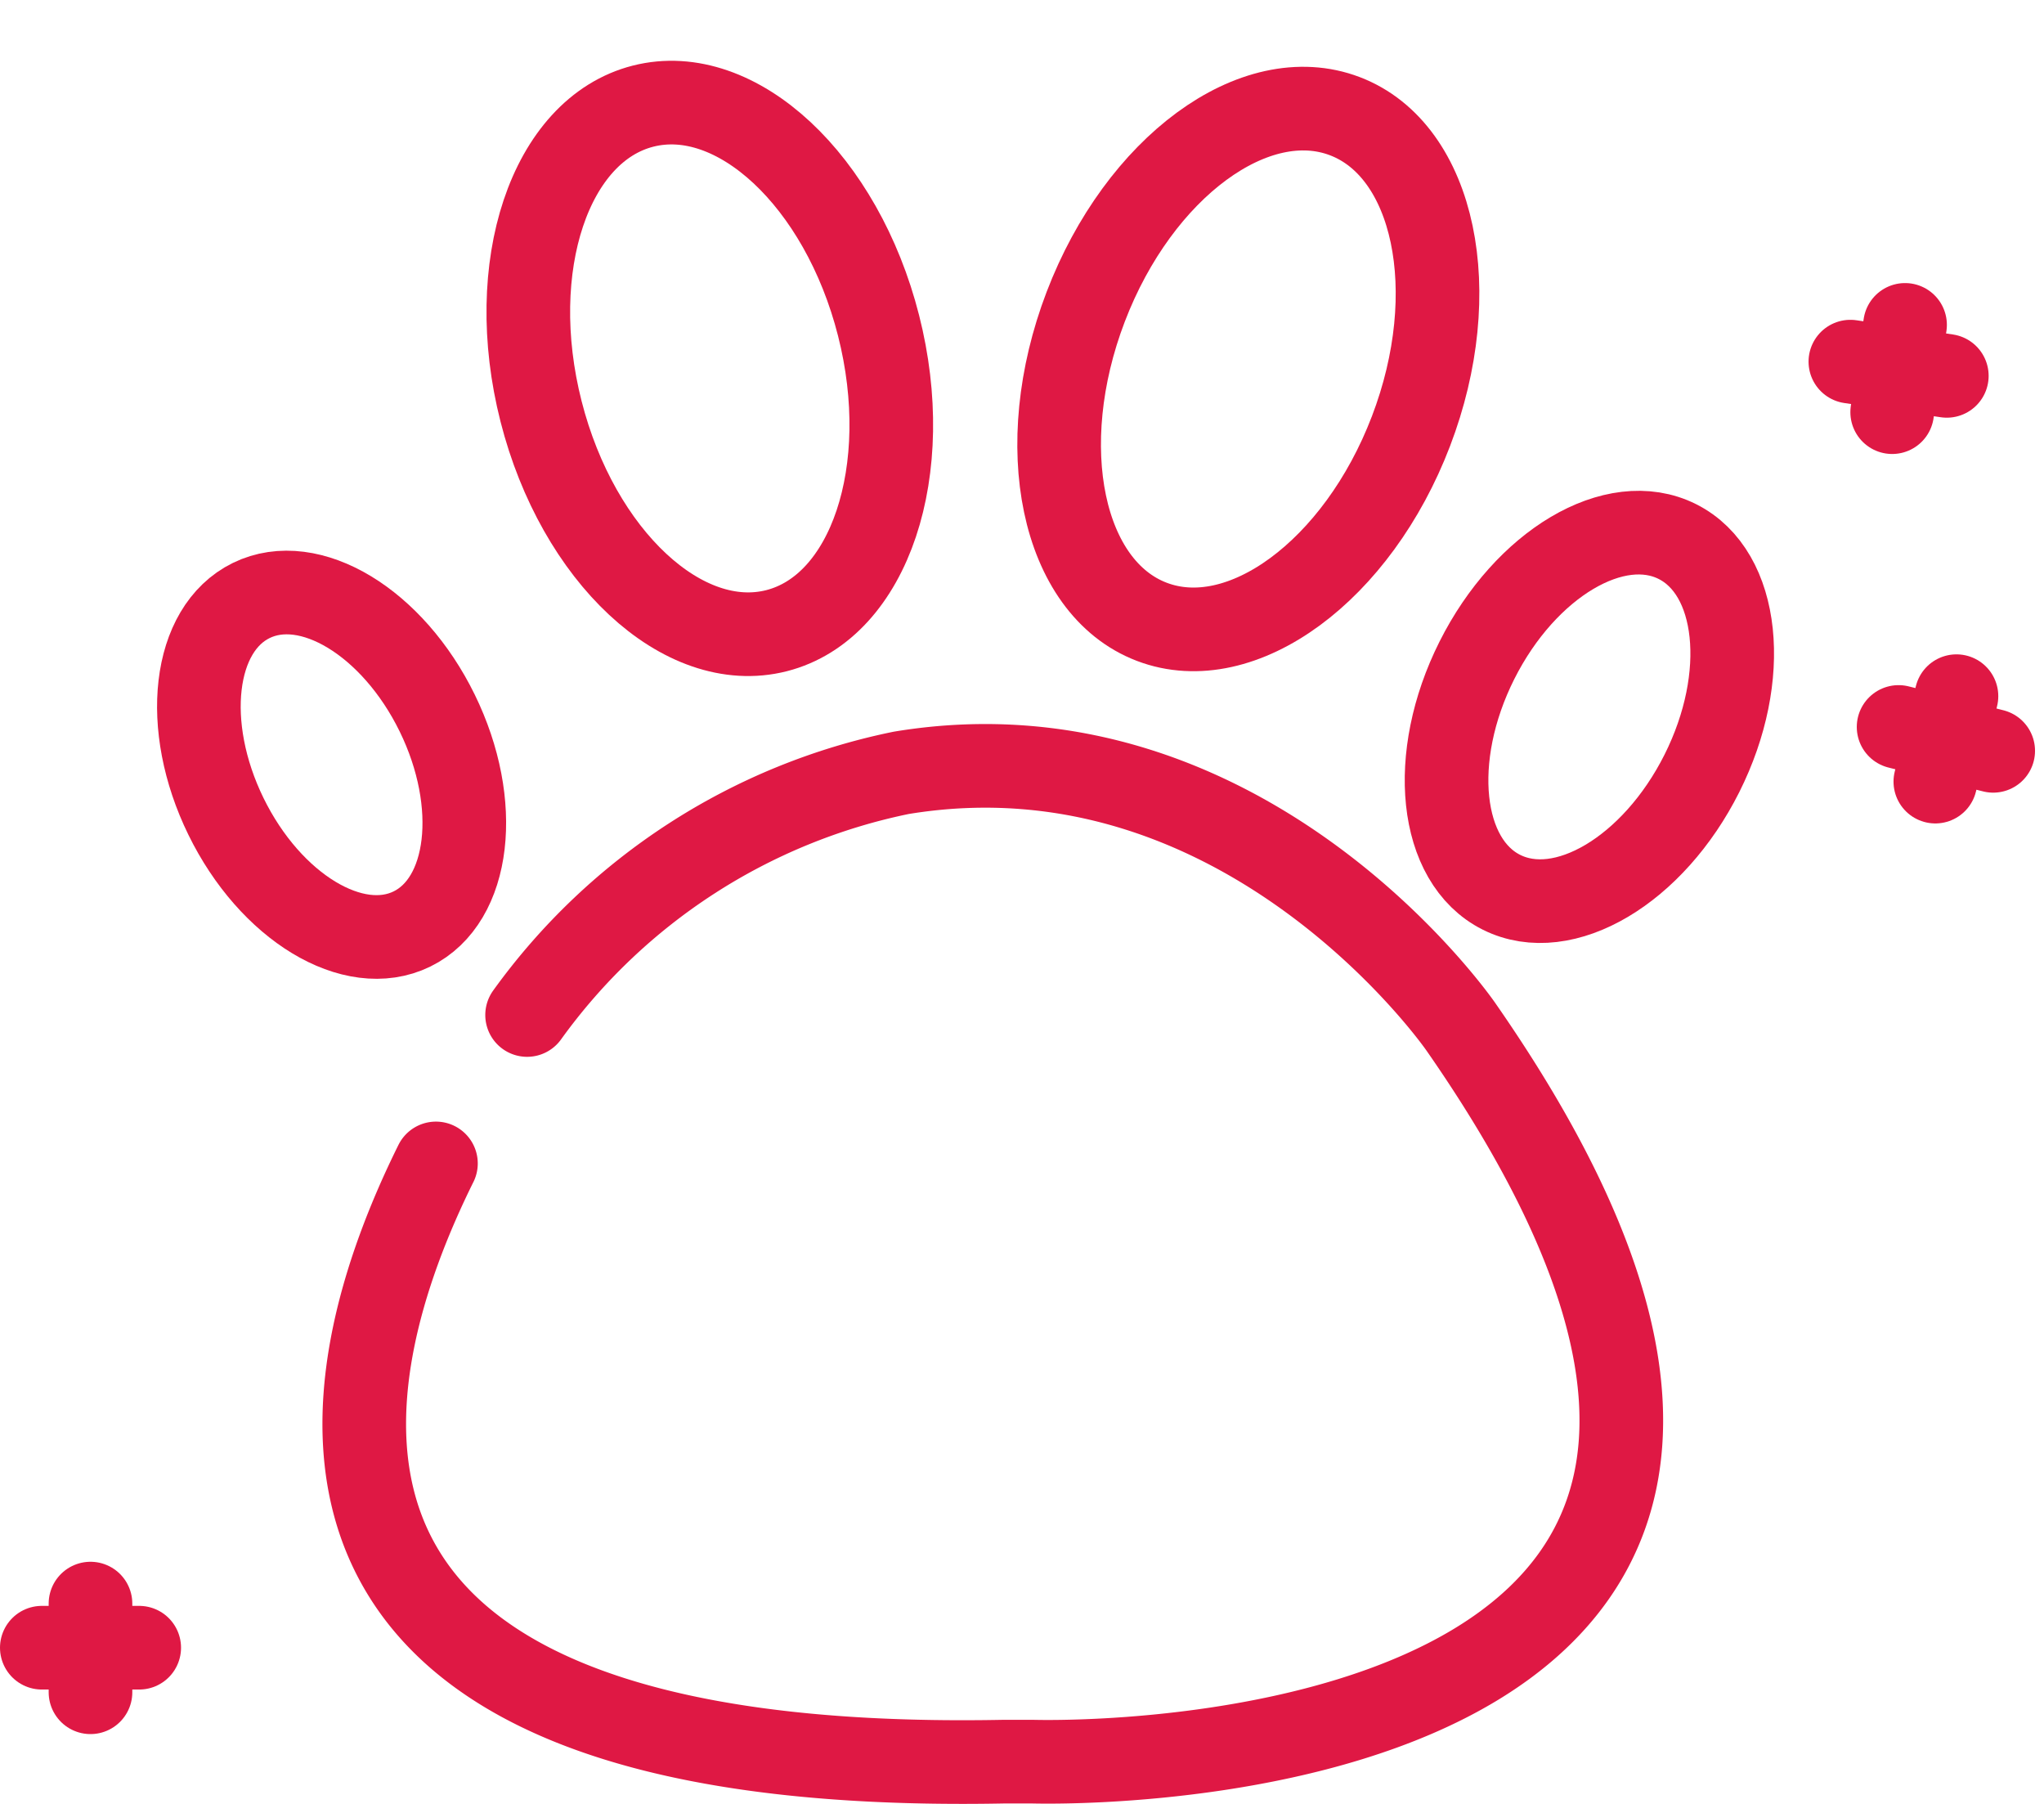
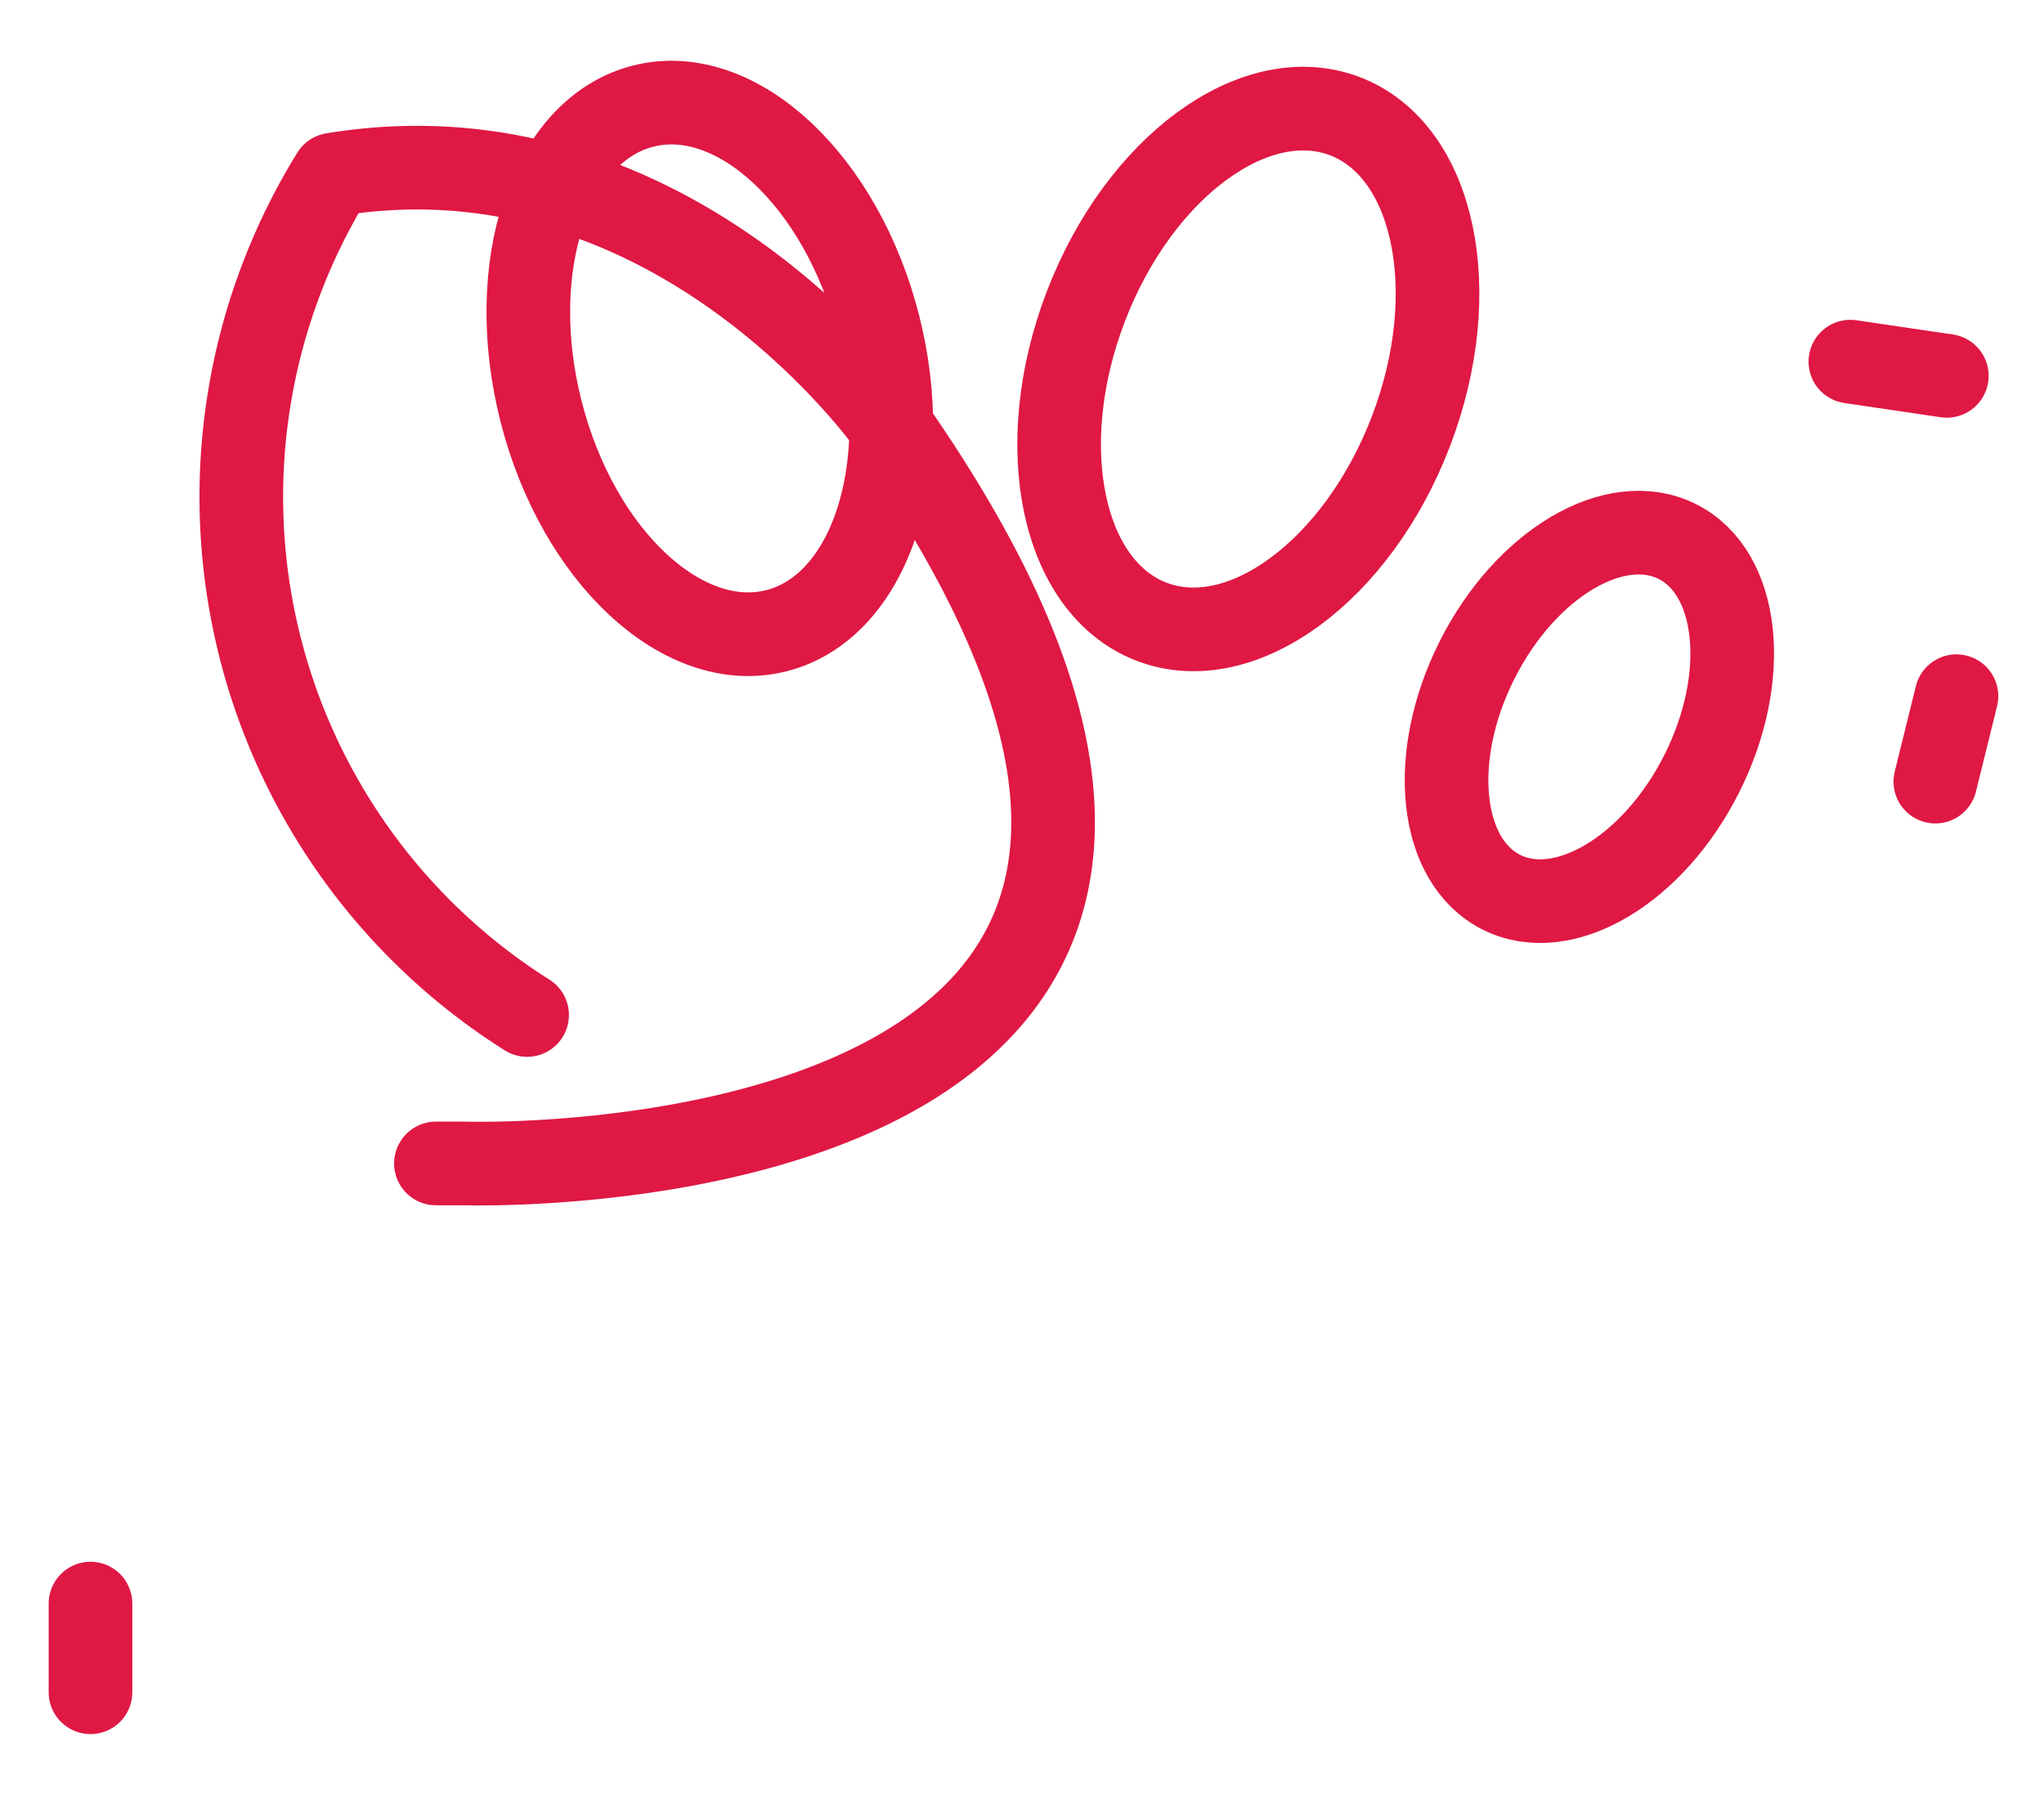
<svg xmlns="http://www.w3.org/2000/svg" width="36.661" height="32.347" viewBox="0 0 36.661 32.347">
  <g id="Componente_207_4" data-name="Componente 207 4" transform="translate(16.09 -35.956)">
    <g id="Grupo_25332" data-name="Grupo 25332" transform="translate(-15.34 36.925)">
      <g id="Grupo_11084" data-name="Grupo 11084" transform="translate(5.784 12.765)">
-         <path id="Caminho_9948" data-name="Caminho 9948" d="M10.965,27.547c-1.846,3.724-3.782,11,10.192,10.727h.5c2.052.049,16.643-.321,7.687-13.183,0,0-3.848-5.57-10.035-4.548A10.983,10.983,0,0,0,12.6,24.885" transform="translate(-9.68 -20.418)" fill="none" stroke="#DF1844" stroke-linecap="round" stroke-linejoin="round" stroke-width="1.5" />
+         <path id="Caminho_9948" data-name="Caminho 9948" d="M10.965,27.547h.5c2.052.049,16.643-.321,7.687-13.183,0,0-3.848-5.57-10.035-4.548A10.983,10.983,0,0,0,12.6,24.885" transform="translate(-9.68 -20.418)" fill="none" stroke="#DF1844" stroke-linecap="round" stroke-linejoin="round" stroke-width="1.5" />
      </g>
-       <ellipse id="Elipse_135" data-name="Elipse 135" cx="2.109" cy="3.279" rx="2.109" ry="3.279" transform="translate(1.862 10.726) rotate(-26.07)" fill="none" stroke="#DF1844" stroke-linecap="round" stroke-linejoin="round" stroke-width="1.5" />
      <ellipse id="Elipse_136" data-name="Elipse 136" cx="3.518" cy="2.258" rx="3.518" ry="2.258" transform="translate(24.161 14.018) rotate(-63.35)" fill="none" stroke="#DF1844" stroke-linecap="round" stroke-linejoin="round" stroke-width="1.5" />
      <ellipse id="Elipse_137" data-name="Elipse 137" cx="3.123" cy="4.853" rx="3.123" ry="4.853" transform="translate(7.758 1.704) rotate(-14.27)" fill="none" stroke="#DF1844" stroke-linecap="round" stroke-linejoin="round" stroke-width="1.5" />
      <ellipse id="Elipse_138" data-name="Elipse 138" cx="4.853" cy="3.123" rx="4.853" ry="3.123" transform="translate(16.99 9.066) rotate(-69.08)" fill="none" stroke="#DF1844" stroke-linecap="round" stroke-linejoin="round" stroke-width="1.5" />
      <g id="Grupo_11087" data-name="Grupo 11087" transform="translate(33.303 11.515)">
        <g id="Grupo_11085" data-name="Grupo 11085" transform="translate(0.659)">
          <line id="Linha_191" data-name="Linha 191" x1="0.379" y2="1.532" fill="none" stroke="#DF1844" stroke-linecap="round" stroke-linejoin="round" stroke-width="1.5" />
        </g>
        <g id="Grupo_11086" data-name="Grupo 11086" transform="translate(0 0.552)">
-           <line id="Linha_192" data-name="Linha 192" x2="1.697" y2="0.428" fill="none" stroke="#DF1844" stroke-linecap="round" stroke-linejoin="round" stroke-width="1.5" />
-         </g>
+           </g>
      </g>
      <g id="Grupo_11090" data-name="Grupo 11090" transform="translate(0 27.787)">
        <g id="Grupo_11088" data-name="Grupo 11088" transform="translate(0.873 0)">
          <line id="Linha_193" data-name="Linha 193" y2="1.59" fill="none" stroke="#DF1844" stroke-linecap="round" stroke-linejoin="round" stroke-width="1.5" />
        </g>
        <g id="Grupo_11089" data-name="Grupo 11089" transform="translate(0 0.791)">
-           <line id="Linha_194" data-name="Linha 194" x2="1.747" fill="none" stroke="#DF1844" stroke-linecap="round" stroke-linejoin="round" stroke-width="1.5" />
-         </g>
+           </g>
      </g>
      <g id="Grupo_11093" data-name="Grupo 11093" transform="translate(32.438 4.857)">
        <g id="Grupo_11091" data-name="Grupo 11091" transform="translate(0.75)">
-           <line id="Linha_195" data-name="Linha 195" x1="0.231" y2="1.565" fill="none" stroke="#DF1844" stroke-linecap="round" stroke-linejoin="round" stroke-width="1.5" />
-         </g>
+           </g>
        <g id="Grupo_11092" data-name="Grupo 11092" transform="translate(0 0.659)">
          <line id="Linha_196" data-name="Linha 196" x2="1.73" y2="0.255" fill="none" stroke="#DF1844" stroke-linecap="round" stroke-linejoin="round" stroke-width="1.5" />
        </g>
      </g>
    </g>
  </g>
</svg>